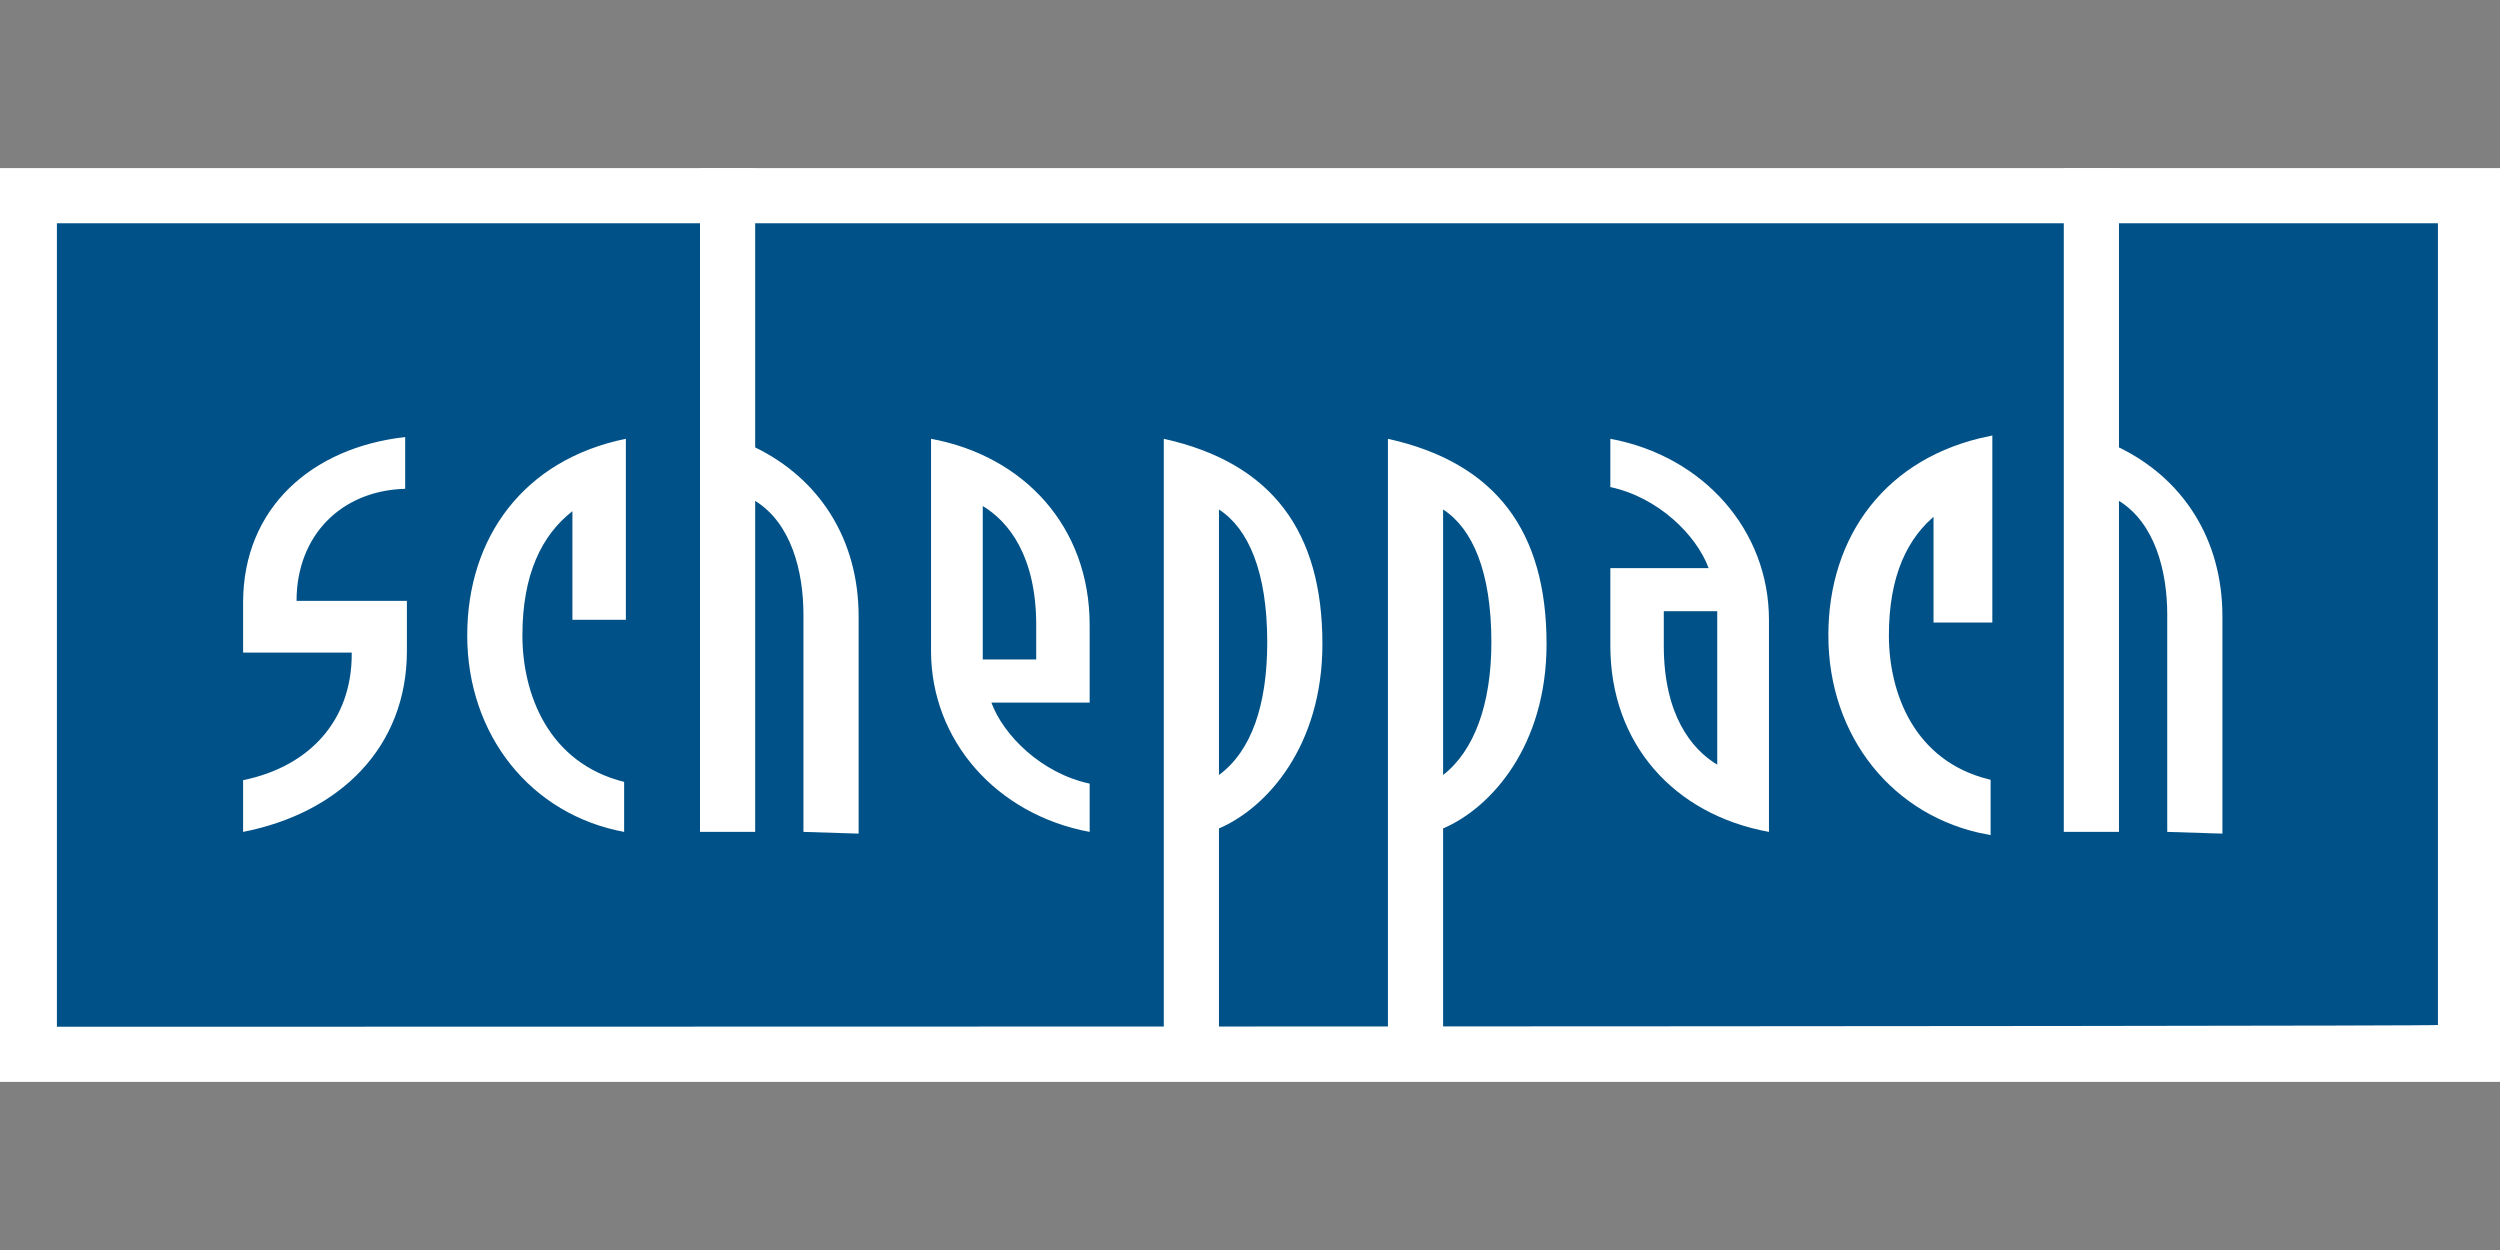
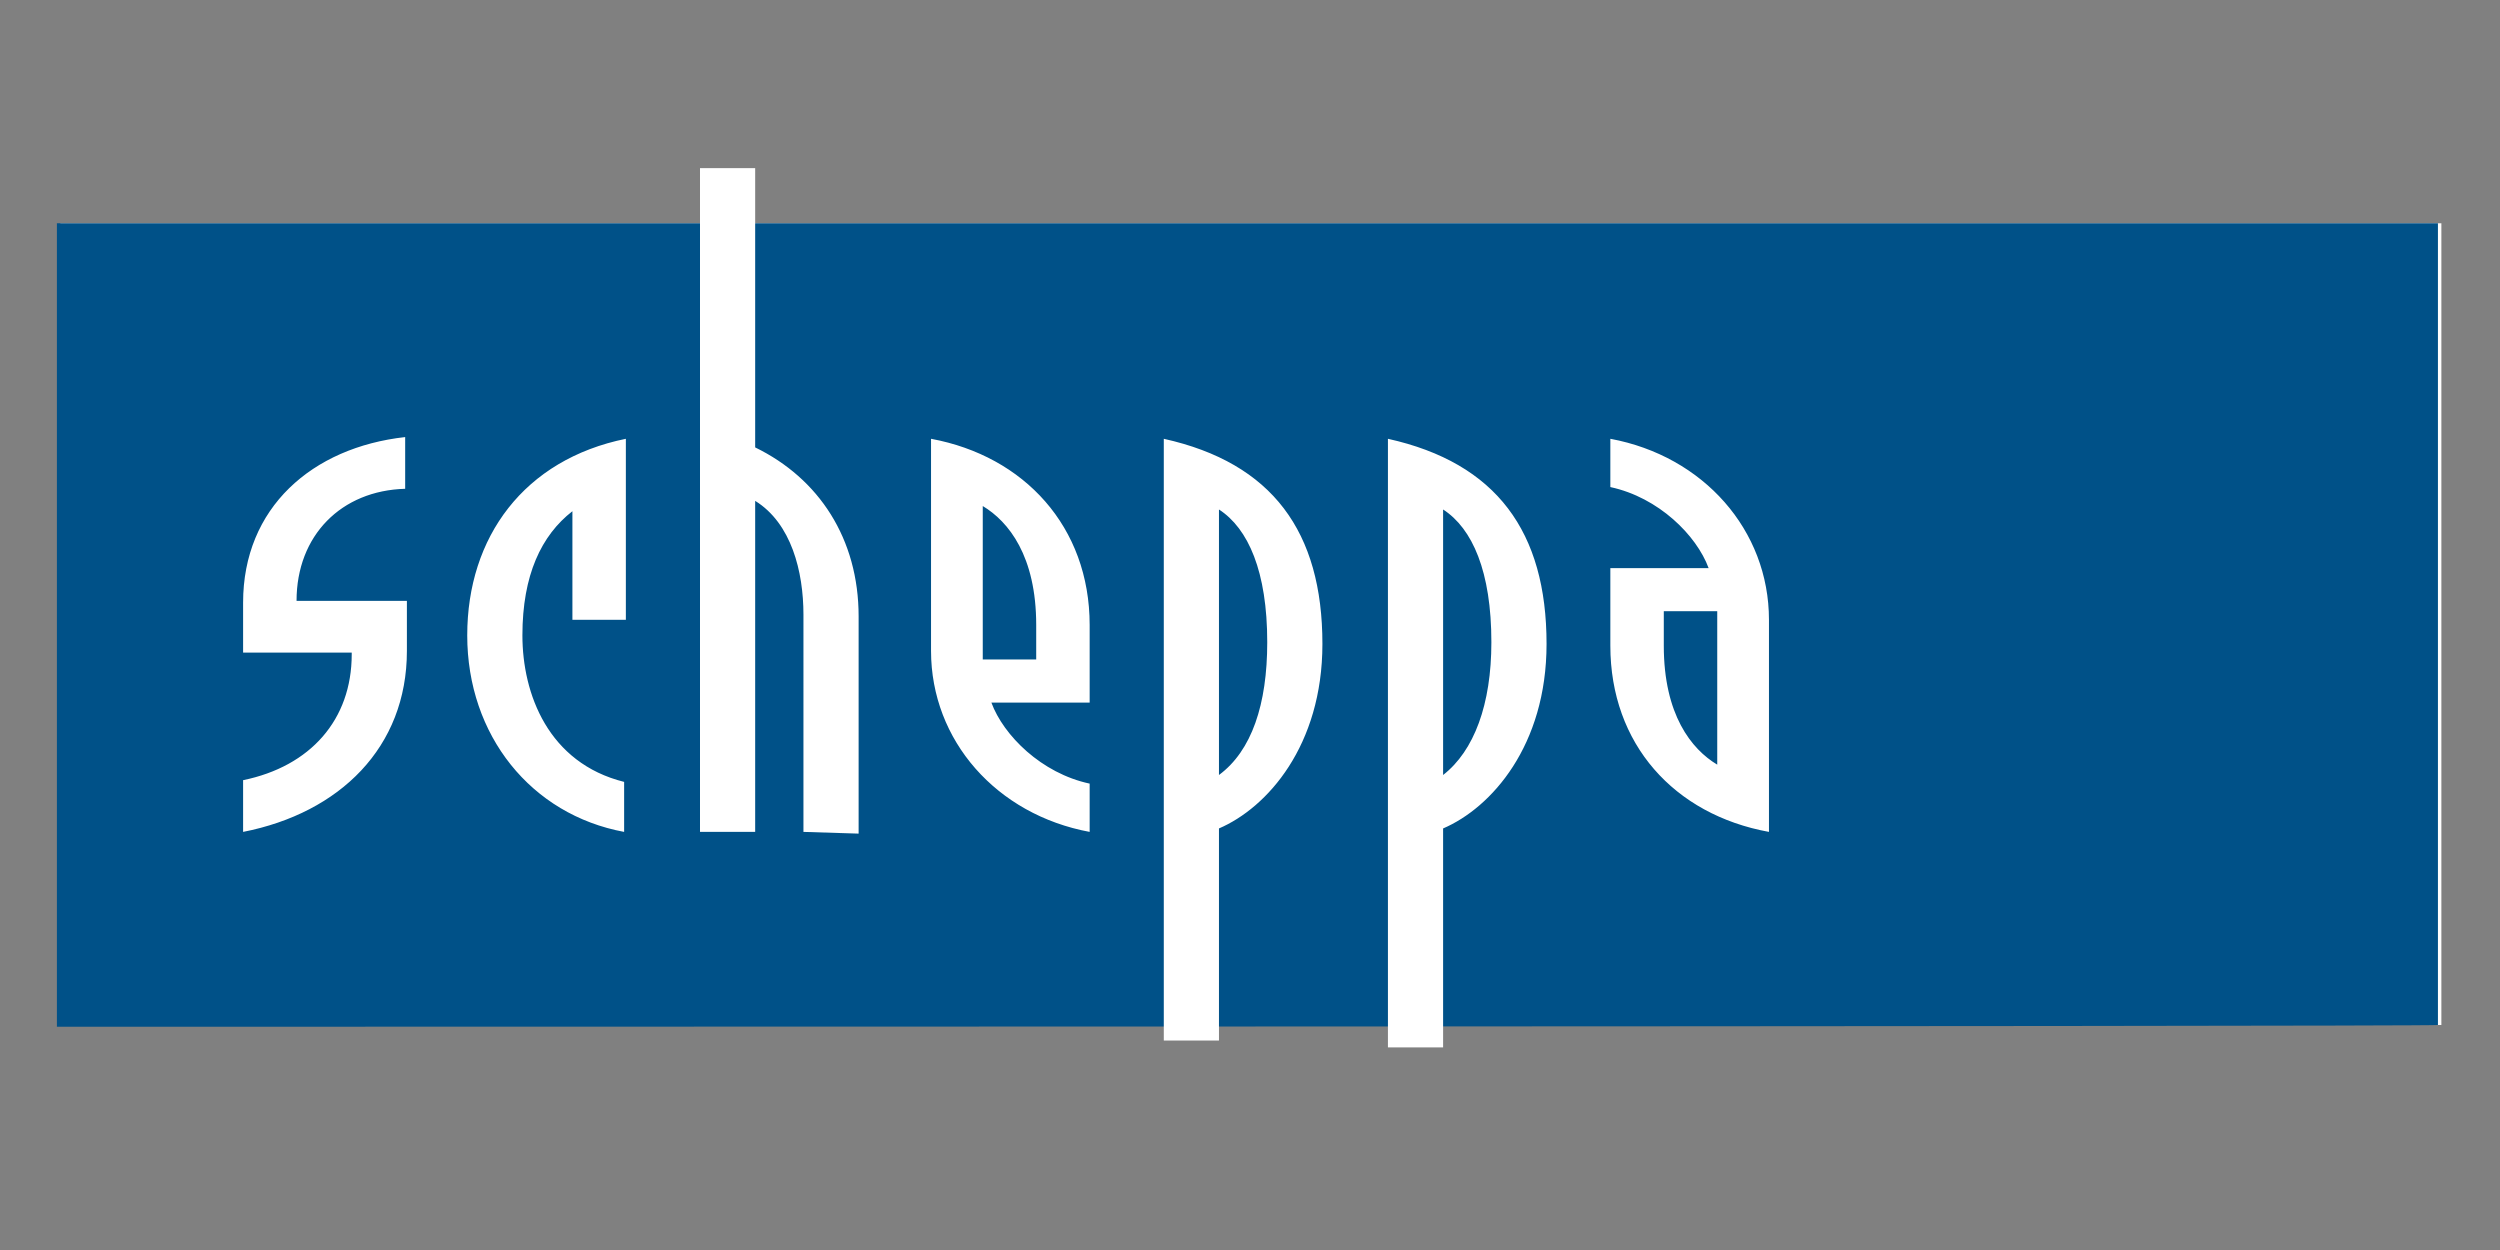
<svg xmlns="http://www.w3.org/2000/svg" xml:space="preserve" id="prefix__Ebene_1" x="0" y="0" version="1.1" viewBox="0 -9.75 145 72.5">
  <rect x="0" y="-9.75" width="145" height="72.5" fill="#808080" stroke="none" />
  <style>.prefix__st0{fill:#fff}</style>
-   <path d="M145 0H0v53h145V0z" class="prefix__st0" />
  <path d="M3.5 49.7h138.1V3.2H3.5v46.5z" class="prefix__st0" />
  <path fill="#005188" d="M3.3 49.8V3.2h138.1v46.5c0 .1-138.1.1-138.1.1z" />
  <path d="M14.1 38.5v-3c3.9-.8 6.3-3.5 6.3-7.3v-.1h-6.3v-2.9c0-5.5 4-9 9.4-9.6v3c-3.7.1-6.3 2.7-6.3 6.5h6.4V28c0 5.6-3.9 9.4-9.5 10.5zm13-11.4c0-5.7 3.3-10.2 9.2-11.4v10.5h-3.1v-6.3c-1.8 1.4-2.9 3.7-2.9 7.2 0 3.4 1.5 7.4 5.9 8.5v2.9c-5.4-1-9.1-5.6-9.1-11.4zm19.5 11.4V25.9c0-2.5-.7-5.3-2.8-6.6v19.2h-3.2V0h3.2v16.2c3.7 1.8 6 5.3 6 9.8v12.6l-3.2-.1zM54 28V15.7c5.4 1 9.2 5.1 9.2 10.8V31h-5.7c.7 1.9 2.9 4.1 5.7 4.7v2.8c-5.4-1-9.2-5.3-9.2-10.5zm6.1-1.5c0-4-1.6-6-3.1-6.9v8.9h3.1v-2zm10.6 11.8v12.3h-3.2V15.7c6.3 1.4 9.2 5.4 9.2 11.9 0 5.9-3.2 9.5-6 10.7zm0-18.5v15.4c1.9-1.4 2.8-4.1 2.8-7.7 0-4.1-1.1-6.6-2.8-7.7zm13 18.5V51h-3.2V15.7c6.3 1.4 9.2 5.4 9.2 11.9 0 5.9-3.2 9.5-6 10.7zm0-18.5v15.4c1.8-1.4 2.8-4.1 2.8-7.7 0-4.1-1.1-6.6-2.8-7.7zm9.7 7.9v-4.5h5.7c-.7-1.9-2.9-4.1-5.7-4.7v-2.8c5.4 1 9.2 5.3 9.2 10.5v12.3c-5.5-1-9.2-5.1-9.2-10.8zm6.2-2h-3.1v2c0 4 1.6 6 3.1 6.9v-8.9z" class="prefix__st0" />
-   <path fill="#fff" stroke="#fff" stroke-width=".311" d="M106.2 27.1c0-5.7 3.3-10.2 9.2-11.4v10.5h-3.1v-6.3c-1.8 1.4-2.9 3.7-2.9 7.2 0 3.4 1.5 7.4 5.9 8.5v2.9c-5.4-1-9.1-5.6-9.1-11.4z" />
-   <path d="M125.7 38.5V25.9c0-2.5-.7-5.3-2.8-6.6v19.2h-3.2V0h3.2v16.2c3.7 1.8 6 5.3 6 9.8v12.6l-3.2-.1z" class="prefix__st0" />
</svg>